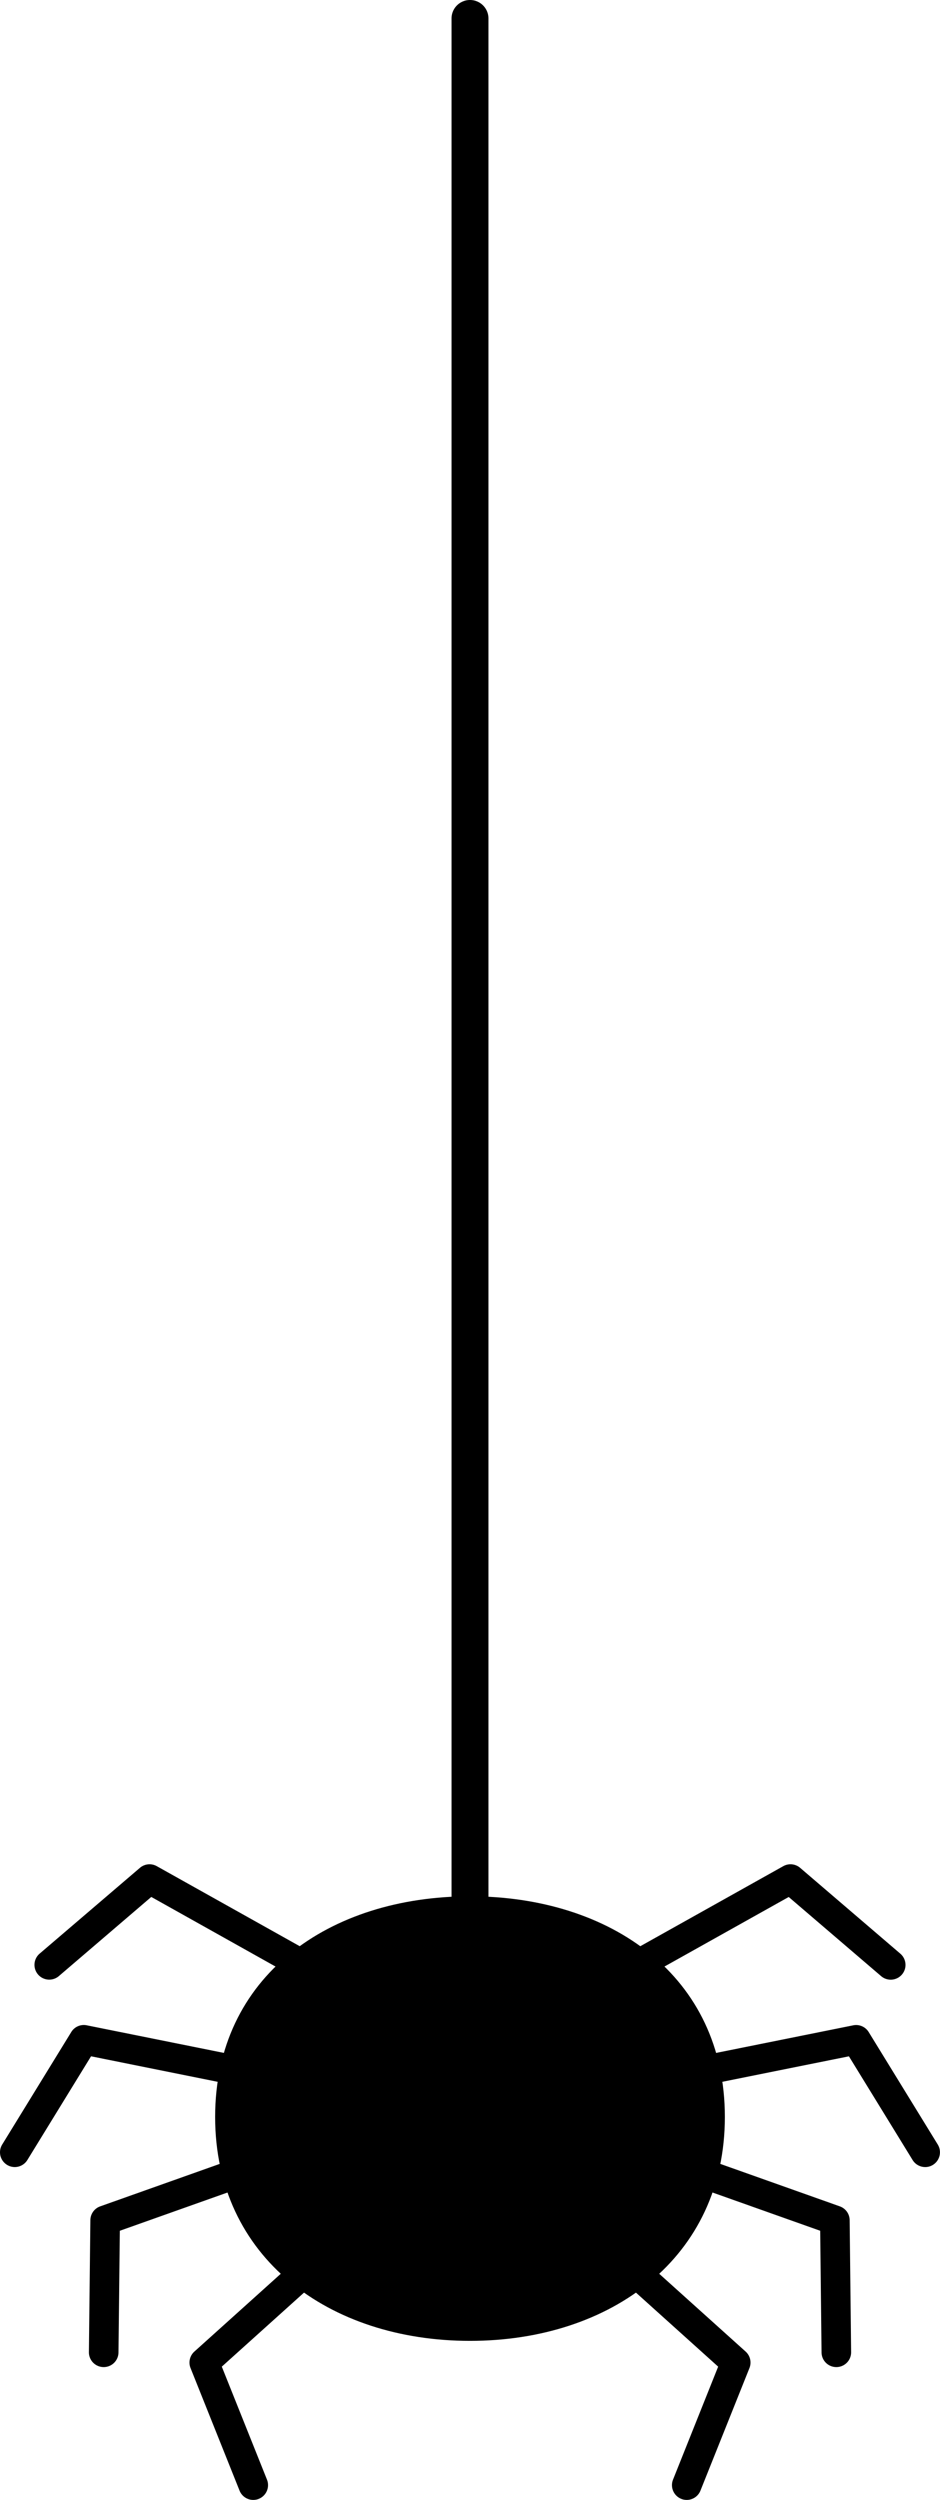
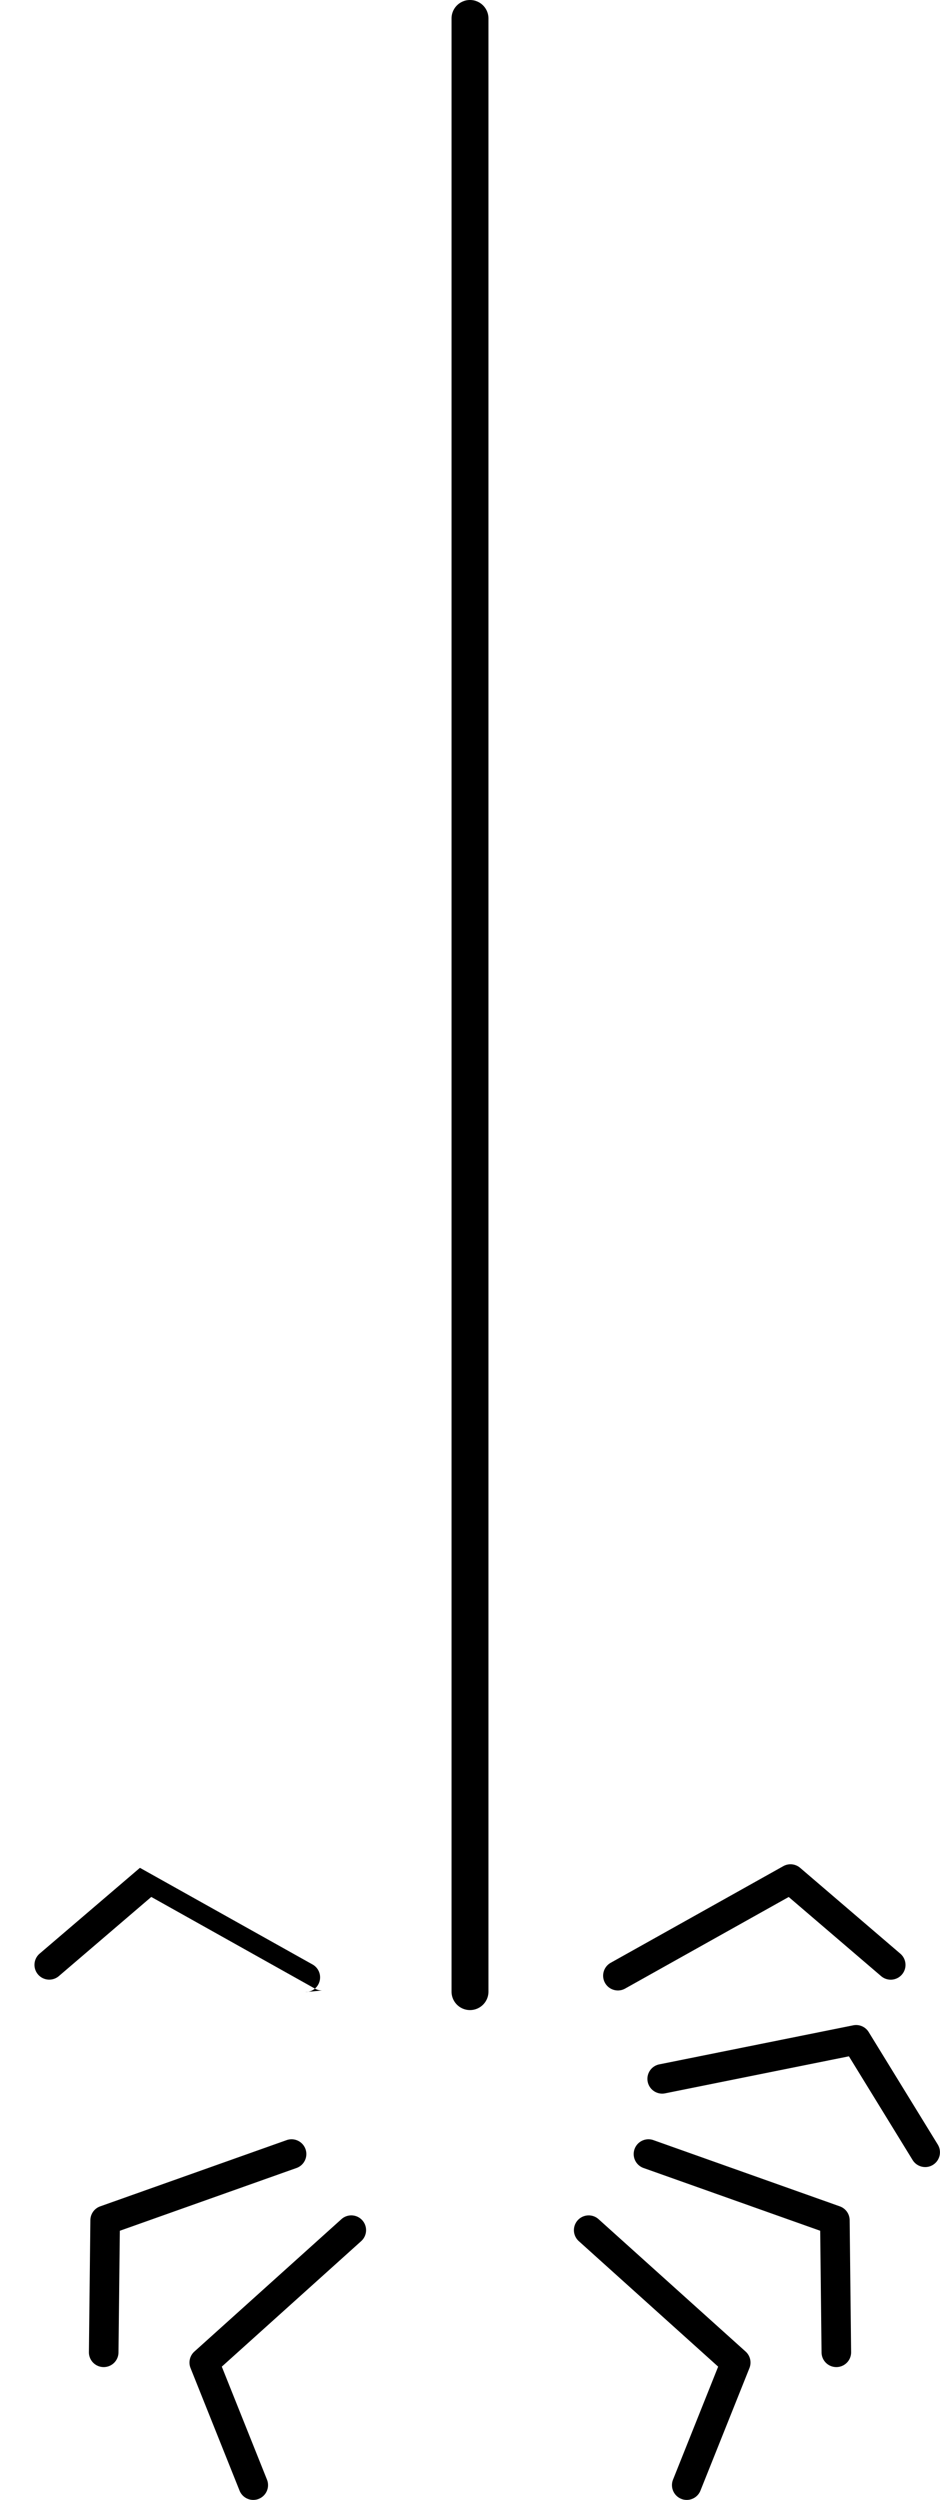
<svg xmlns="http://www.w3.org/2000/svg" viewBox="0 0 104.12 276.785" width="100%" style="vertical-align: middle; max-width: 100%; width: 100%;">
  <g>
    <g>
-       <path d="M23.83,234.382c0-15.591,12.639-24.429,28.23-24.429s28.23,8.838,28.23,24.429-12.639,24.792-28.23,24.792S23.83,249.973,23.83,234.382Z" fill="#000000">
-      </path>
      <path d="M76.065,276.785a1.639,1.639,0,0,1-1.518-2.244l5-12.513L64.113,248.134A1.636,1.636,0,0,1,66.3,245.7L82.59,260.359a1.639,1.639,0,0,1,.424,1.824l-5.428,13.572A1.637,1.637,0,0,1,76.065,276.785Z" fill="#000000">
     </path>
      <path d="M92.635,262.077A1.635,1.635,0,0,1,91,260.459l-.15-13.475-19.572-6.951a1.636,1.636,0,1,1,1.1-3.084l20.647,7.333a1.635,1.635,0,0,1,1.088,1.524l.162,14.617a1.635,1.635,0,0,1-1.617,1.654Z" fill="#000000">
     </path>
      <path d="M102.485,239.931a1.635,1.635,0,0,1-1.4-.78l-7.054-11.482-20.36,4.1a1.636,1.636,0,1,1-.647-3.208l21.481-4.323a1.63,1.63,0,0,1,1.717.747l7.652,12.455a1.638,1.638,0,0,1-1.393,2.493Z" fill="#000000">
     </path>
      <path d="M68.444,220.379a1.636,1.636,0,0,1-.8-3.064l19.118-10.7a1.639,1.639,0,0,1,1.865.185l11.1,9.507a1.636,1.636,0,1,1-2.129,2.485l-10.236-8.764L69.242,220.17A1.624,1.624,0,0,1,68.444,220.379Z" fill="#000000">
     </path>
      <path d="M28.055,276.785a1.637,1.637,0,0,1-1.52-1.029l-5.43-13.572a1.639,1.639,0,0,1,.425-1.825L37.817,245.7a1.636,1.636,0,1,1,2.19,2.432L24.568,262.028l5.006,12.512a1.639,1.639,0,0,1-1.519,2.245Z" fill="#000000">
     </path>
      <path d="M11.484,262.077h-.018a1.636,1.636,0,0,1-1.618-1.654l.162-14.617a1.636,1.636,0,0,1,1.088-1.524l20.648-7.333a1.636,1.636,0,0,1,1.1,3.084l-19.573,6.951-.149,13.475A1.636,1.636,0,0,1,11.484,262.077Z" fill="#000000">
     </path>
-       <path d="M1.634,239.931a1.638,1.638,0,0,1-1.392-2.493l7.651-12.455a1.626,1.626,0,0,1,1.718-.747l21.481,4.323a1.636,1.636,0,1,1-.647,3.208l-20.36-4.1L3.031,239.151A1.638,1.638,0,0,1,1.634,239.931Z" fill="#000000">
-      </path>
-       <path d="M35.676,220.379a1.624,1.624,0,0,1-.8-.209L16.757,210.023,6.52,218.787A1.636,1.636,0,0,1,4.391,216.3L15.5,206.8a1.639,1.639,0,0,1,1.864-.185l19.118,10.7a1.636,1.636,0,0,1-.8,3.064Z" fill="#000000">
+       <path d="M35.676,220.379a1.624,1.624,0,0,1-.8-.209L16.757,210.023,6.52,218.787A1.636,1.636,0,0,1,4.391,216.3L15.5,206.8l19.118,10.7a1.636,1.636,0,0,1-.8,3.064Z" fill="#000000">
     </path>
      <path d="M52.06,222.551a2.045,2.045,0,0,1-2.045-2.045V2.045a2.045,2.045,0,1,1,4.09,0V220.506A2.045,2.045,0,0,1,52.06,222.551Z" fill="#000000">
     </path>
    </g>
  </g>
</svg>